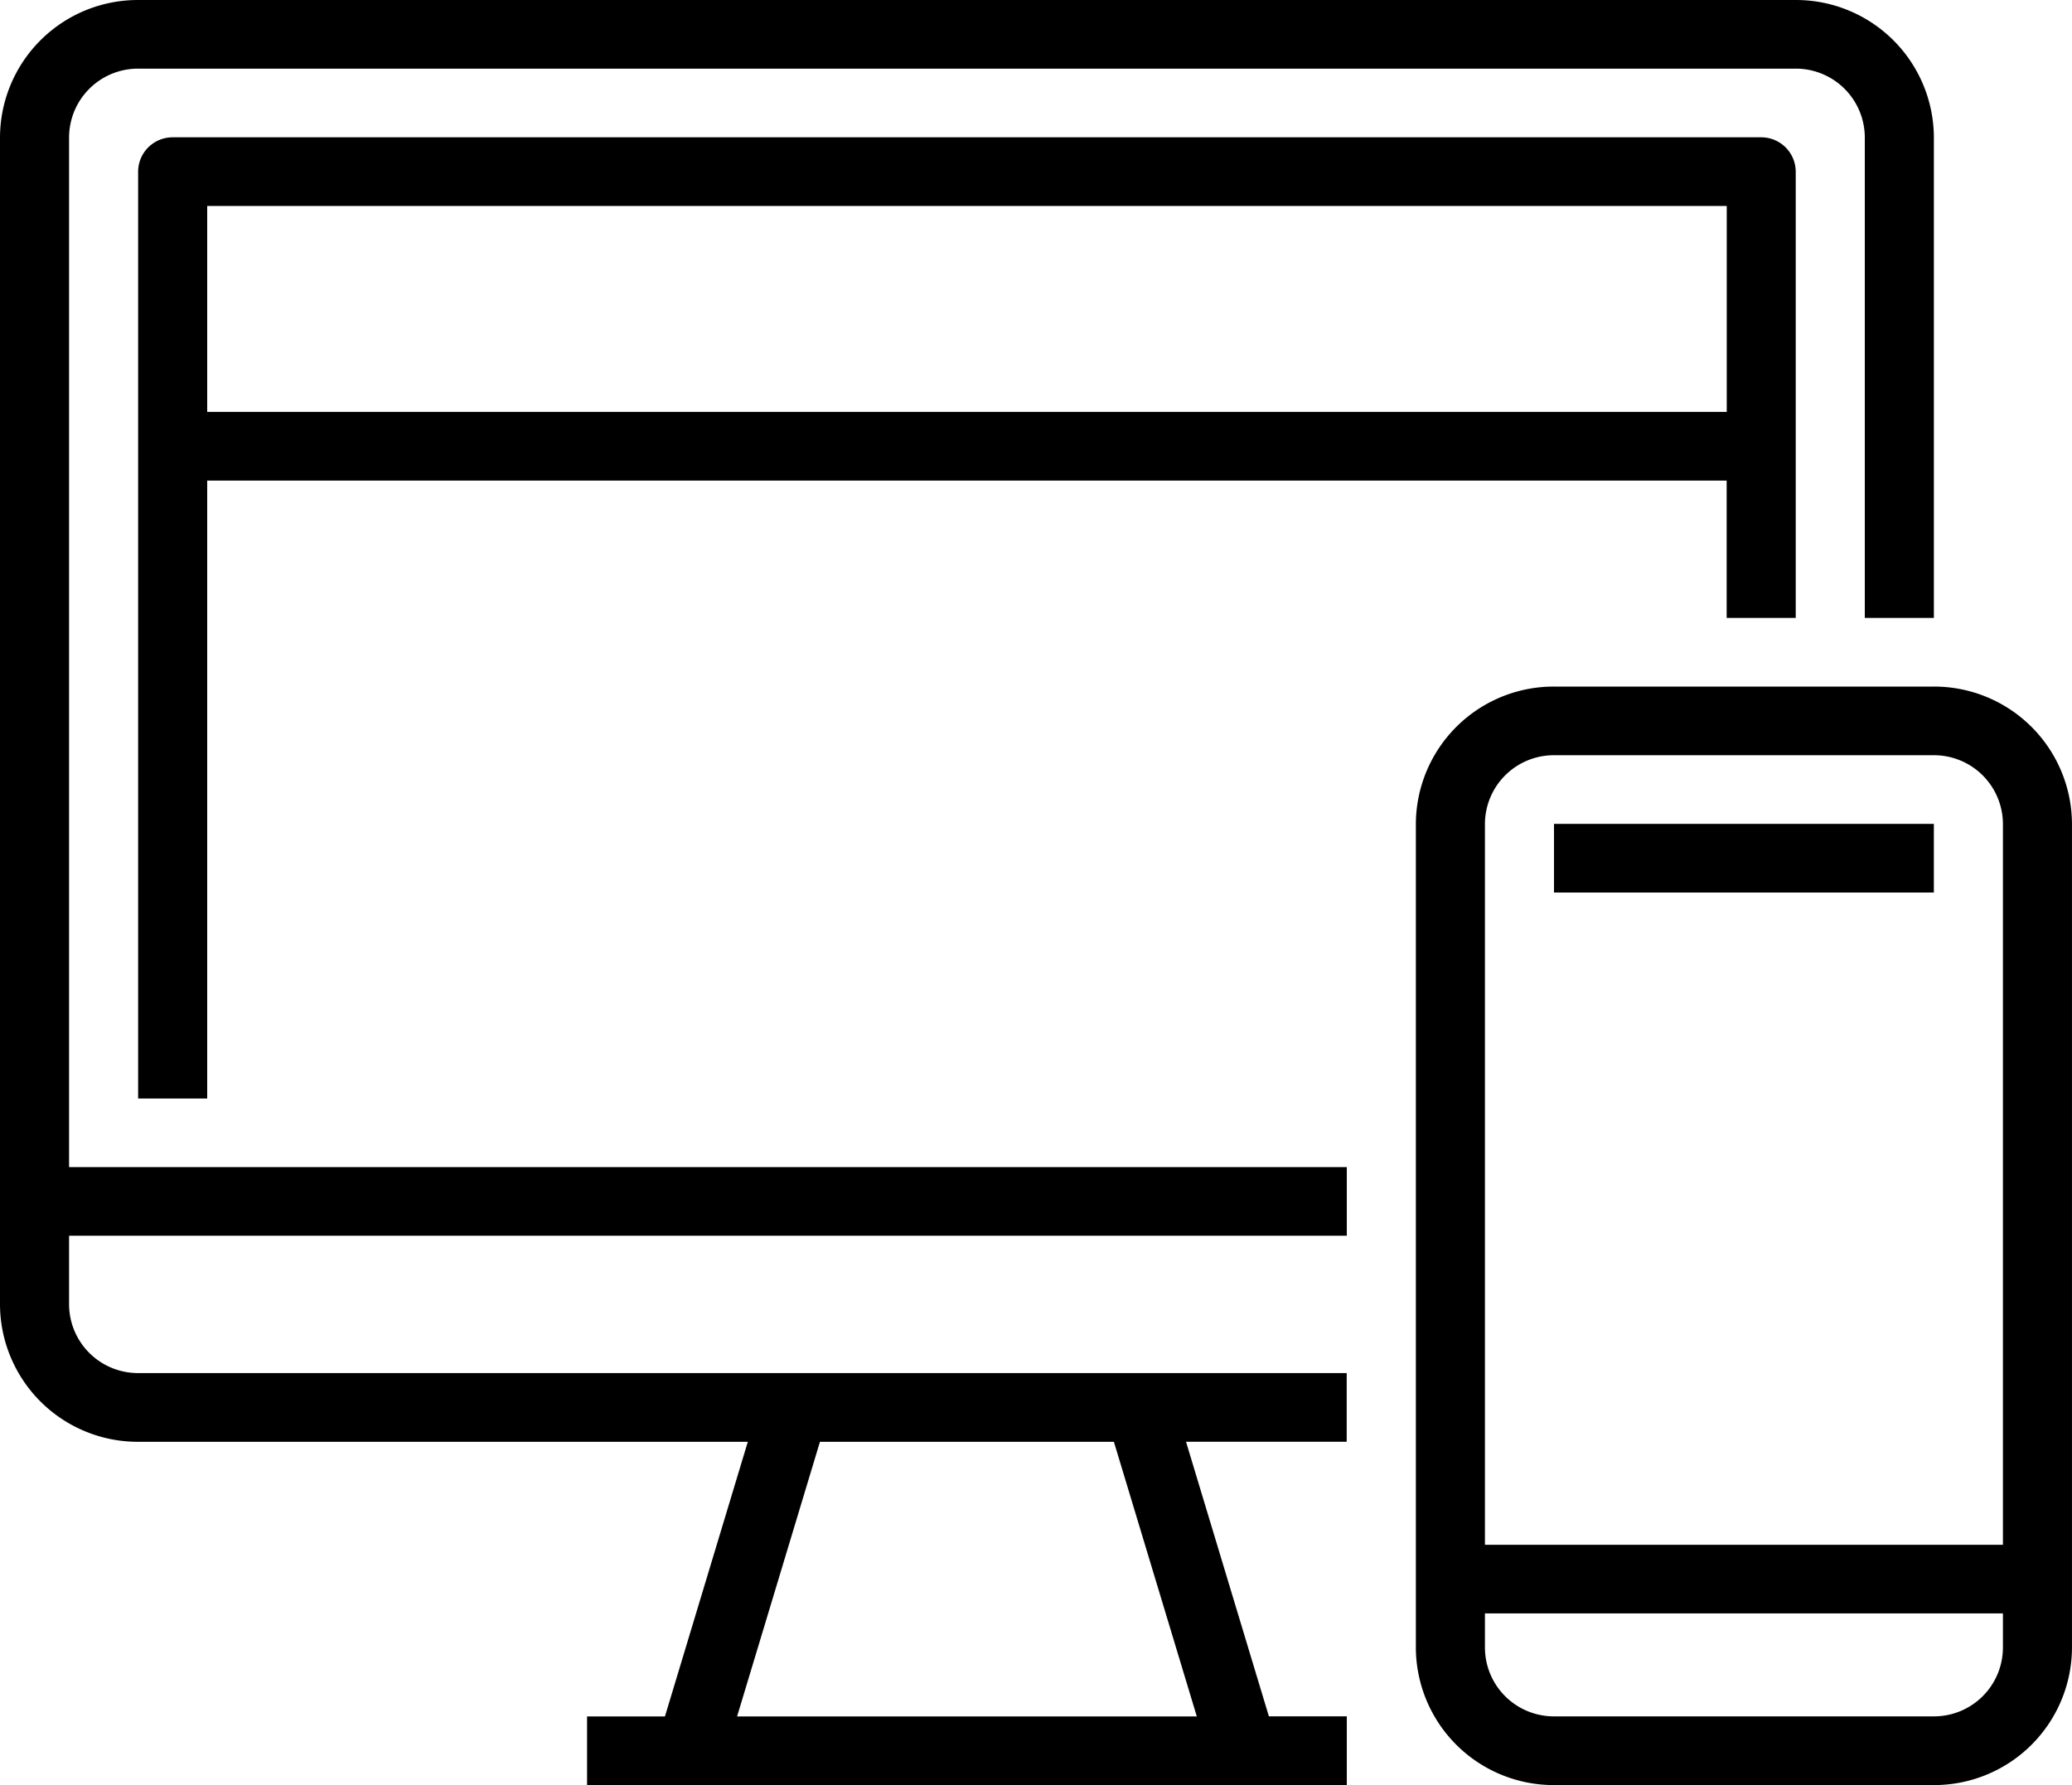
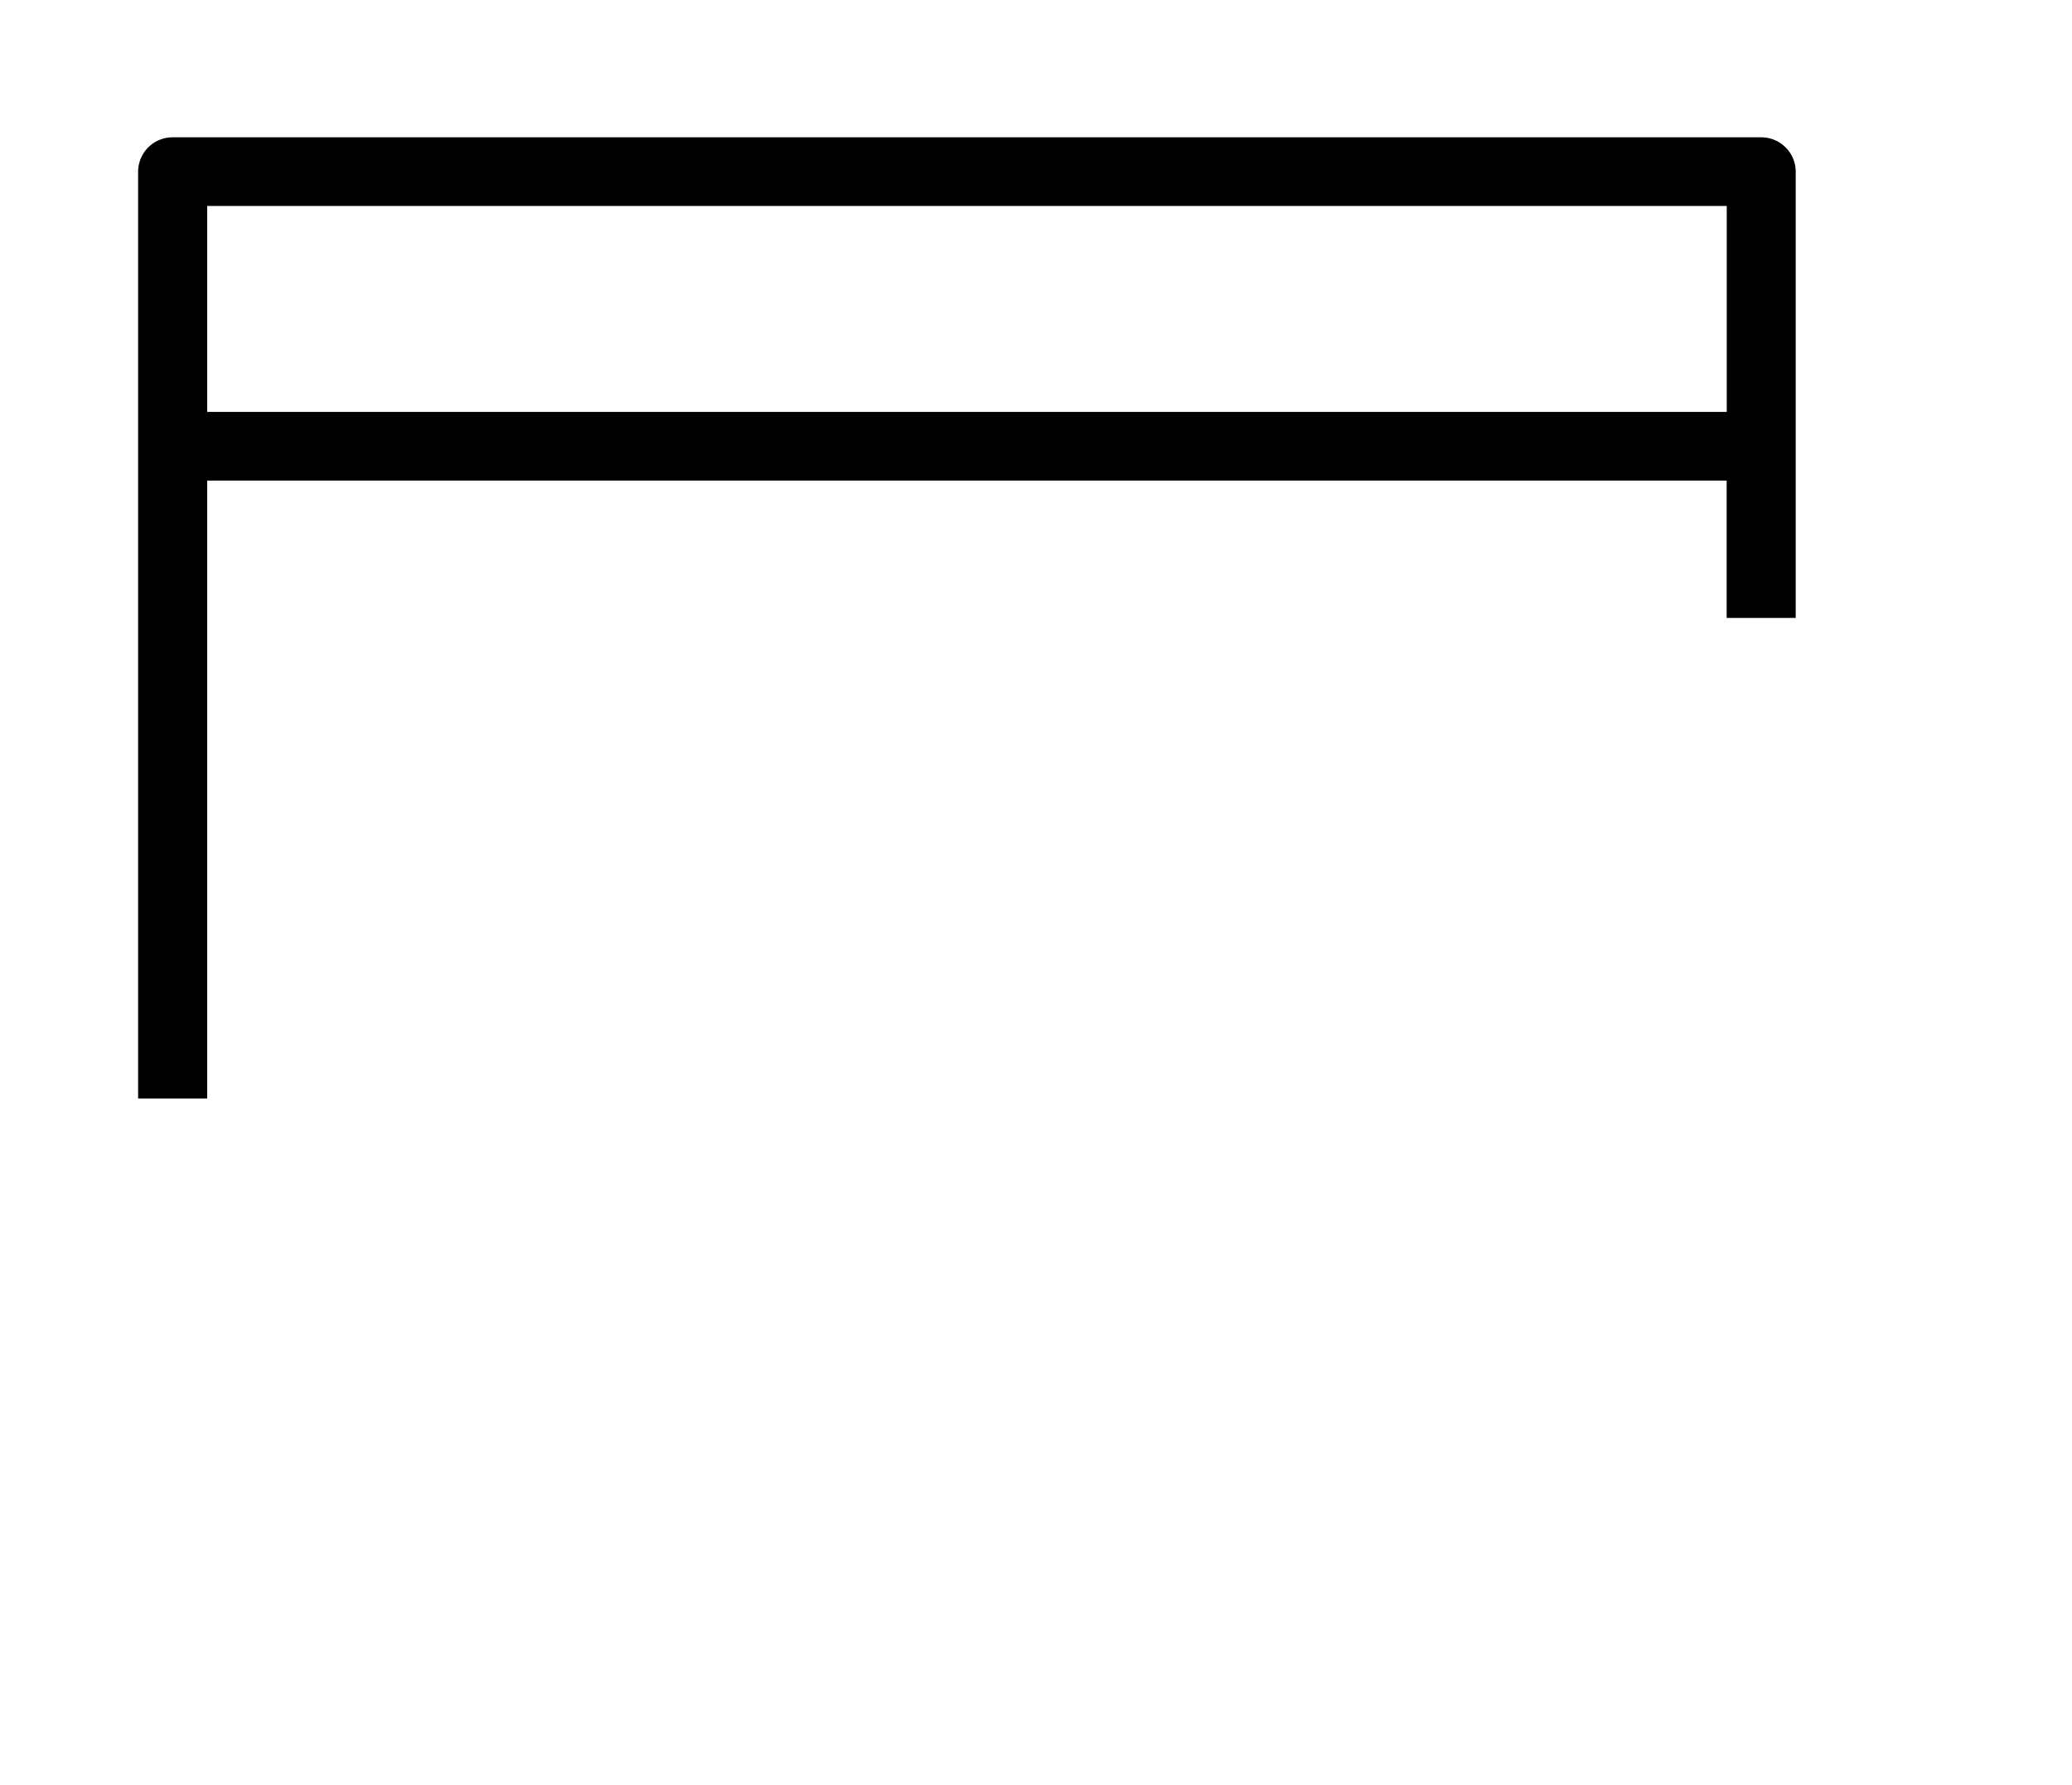
<svg xmlns="http://www.w3.org/2000/svg" width="93.95" height="80.951" viewBox="0 0 93.95 80.951">
  <g transform="translate(0 -0.025)">
-     <path d="M61.068,80.951H26.619V77.837h3.532l3.757-12.453H6.263A6.252,6.252,0,0,1,0,59.156V6.227A6.252,6.252,0,0,1,6.263,0h75.16a6.253,6.253,0,0,1,6.264,6.227V28.022H84.555V6.227a3.127,3.127,0,0,0-3.132-3.114H6.263A3.126,3.126,0,0,0,3.132,6.227v46.7H61.068v3.113H3.132v3.114a3.126,3.126,0,0,0,3.131,3.113h54.8v3.114H53.777l3.758,12.453h3.533V80.95ZM37.179,65.383,33.422,77.837H54.266L50.507,65.383Z" transform="translate(0 0.025)" />
    <path d="M3.132,43.589H0V1.557A1.563,1.563,0,0,1,1.566,0H73.594A1.563,1.563,0,0,1,75.16,1.557V21.794H72.028V15.567H3.132V43.588Zm0-40.476v9.341h68.9V3.113Z" transform="translate(6.263 6.252)" />
-     <path d="M23.487,49.816H6.263A6.252,6.252,0,0,1,0,43.589V6.227A6.252,6.252,0,0,1,6.263,0H23.487A6.252,6.252,0,0,1,29.75,6.227V43.589A6.252,6.252,0,0,1,23.487,49.816ZM3.132,42.032v1.557A3.126,3.126,0,0,0,6.263,46.7H23.487a3.126,3.126,0,0,0,3.132-3.113V42.032ZM6.263,3.113A3.126,3.126,0,0,0,3.132,6.227V38.919H26.619V6.227a3.127,3.127,0,0,0-3.132-3.114Z" transform="translate(64.199 31.16)" />
-     <path d="M0,0H17.224V3.113H0Z" transform="translate(70.462 37.387)" />
  </g>
</svg>